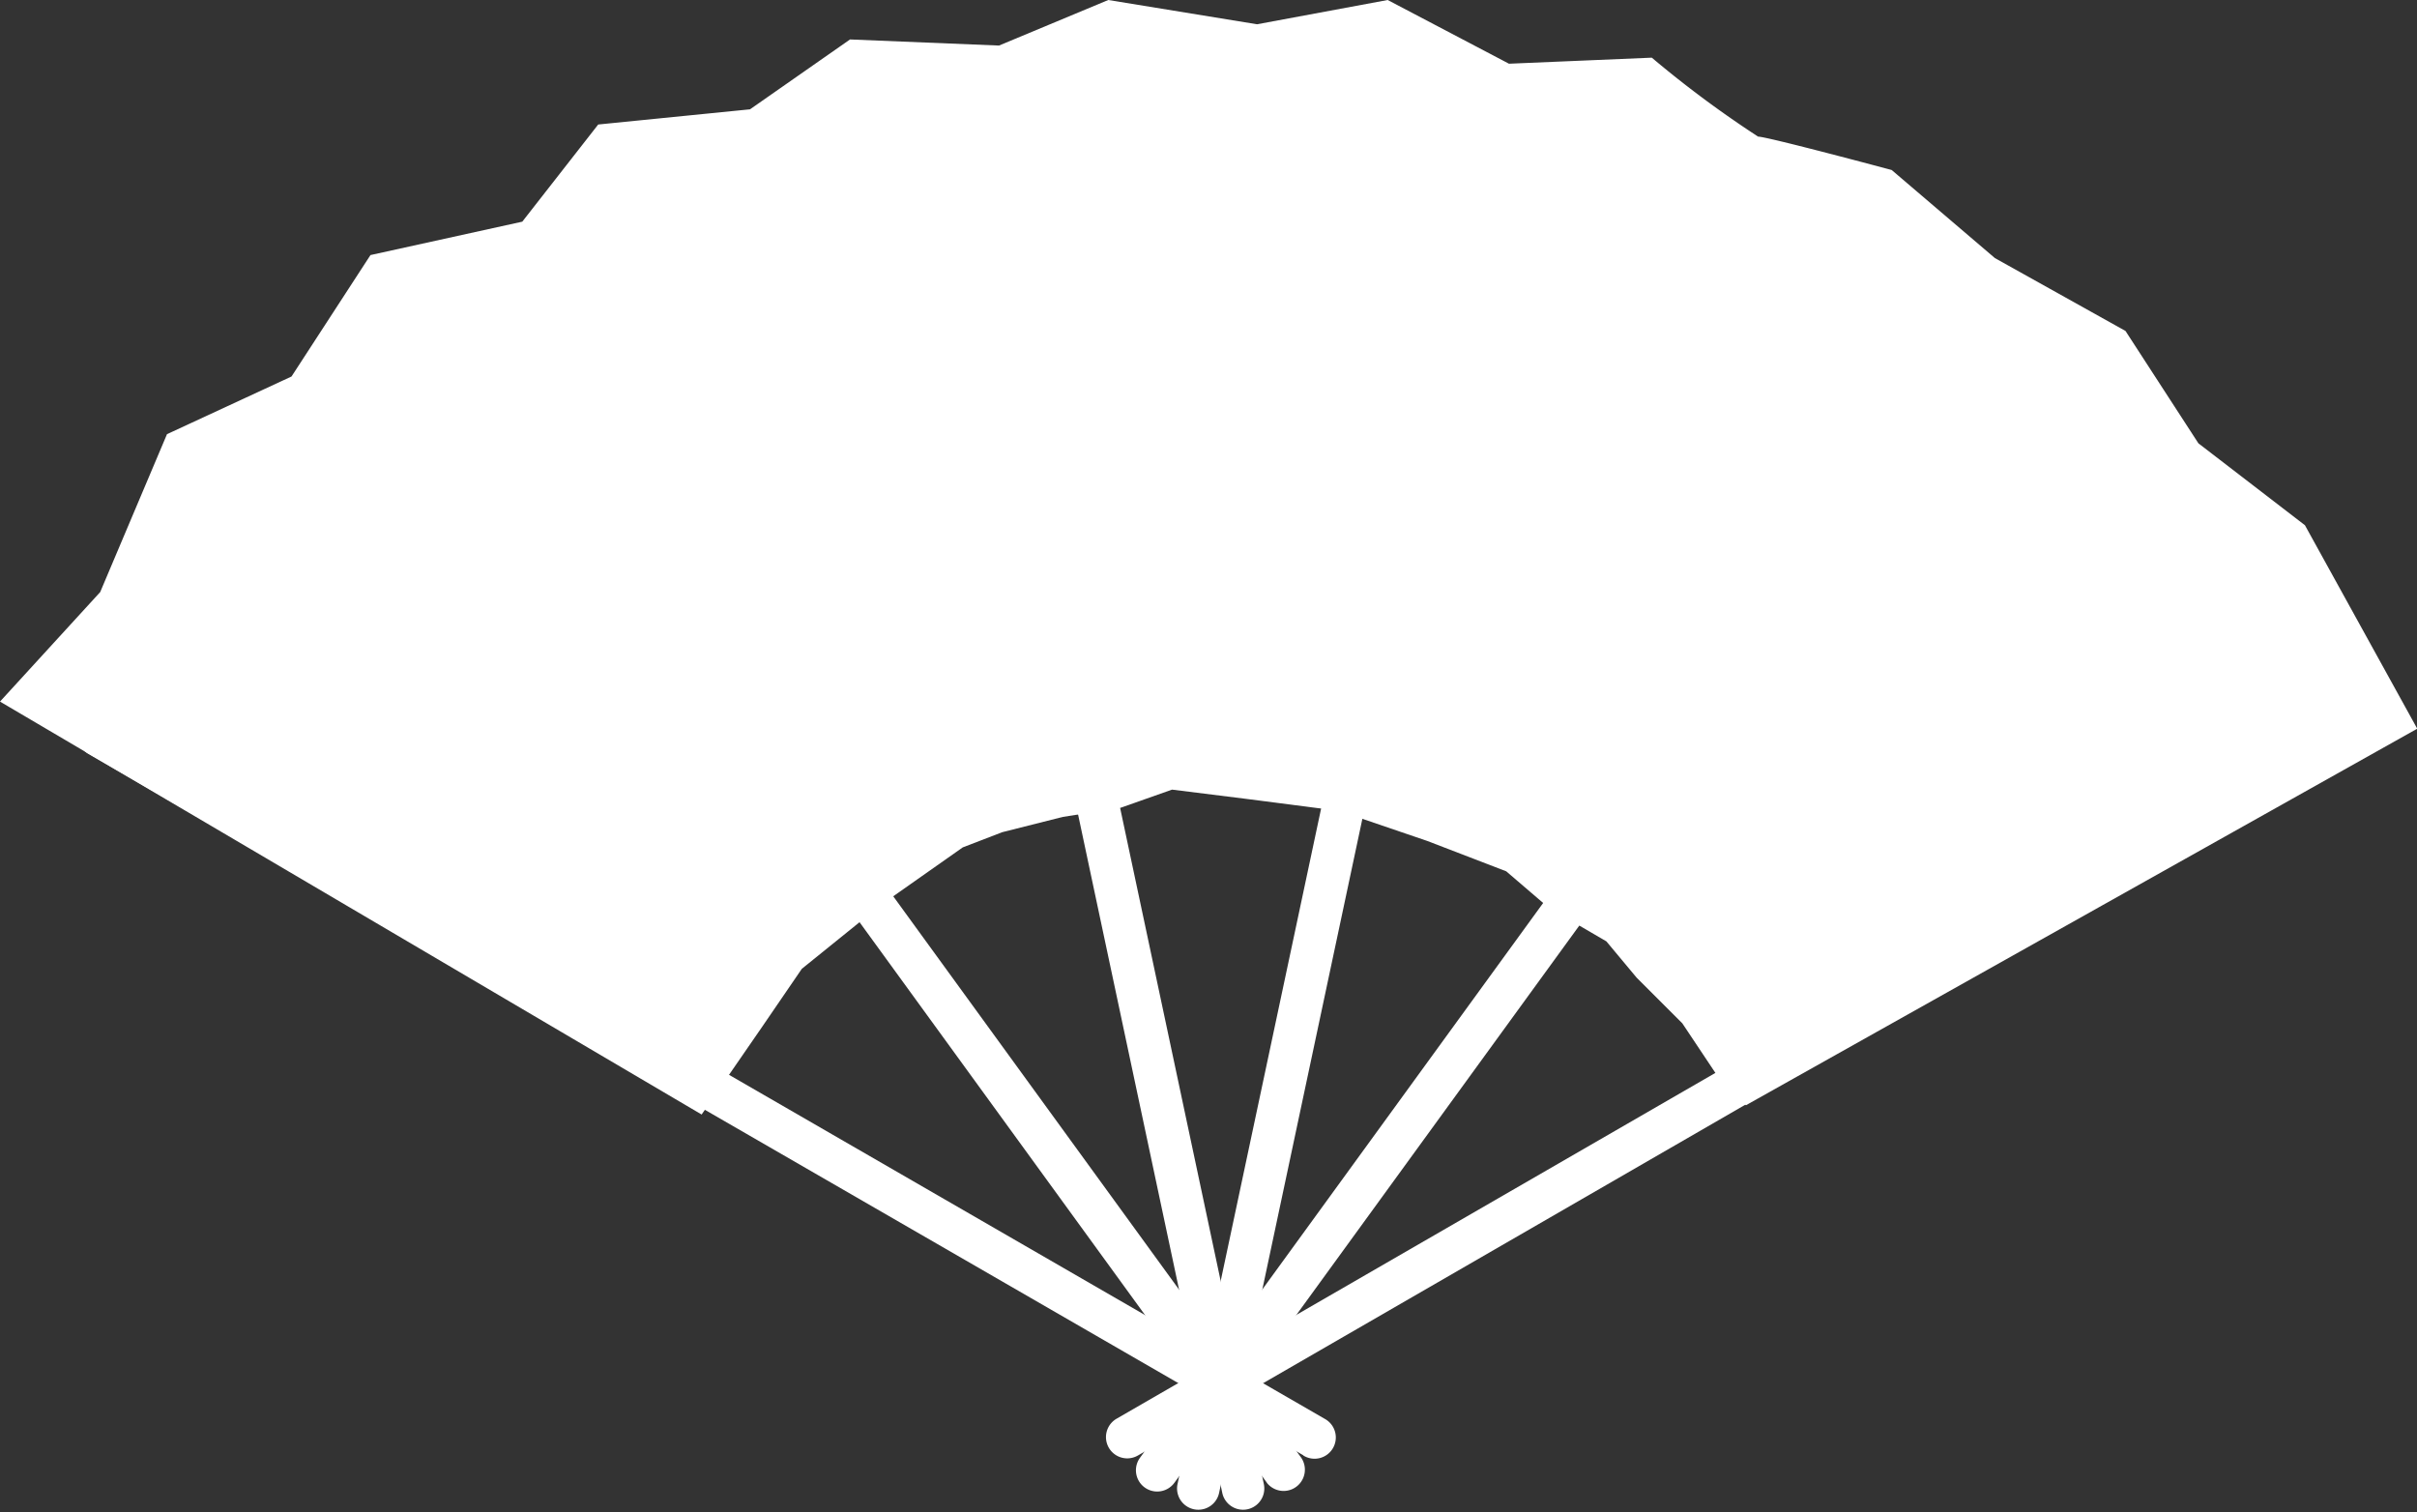
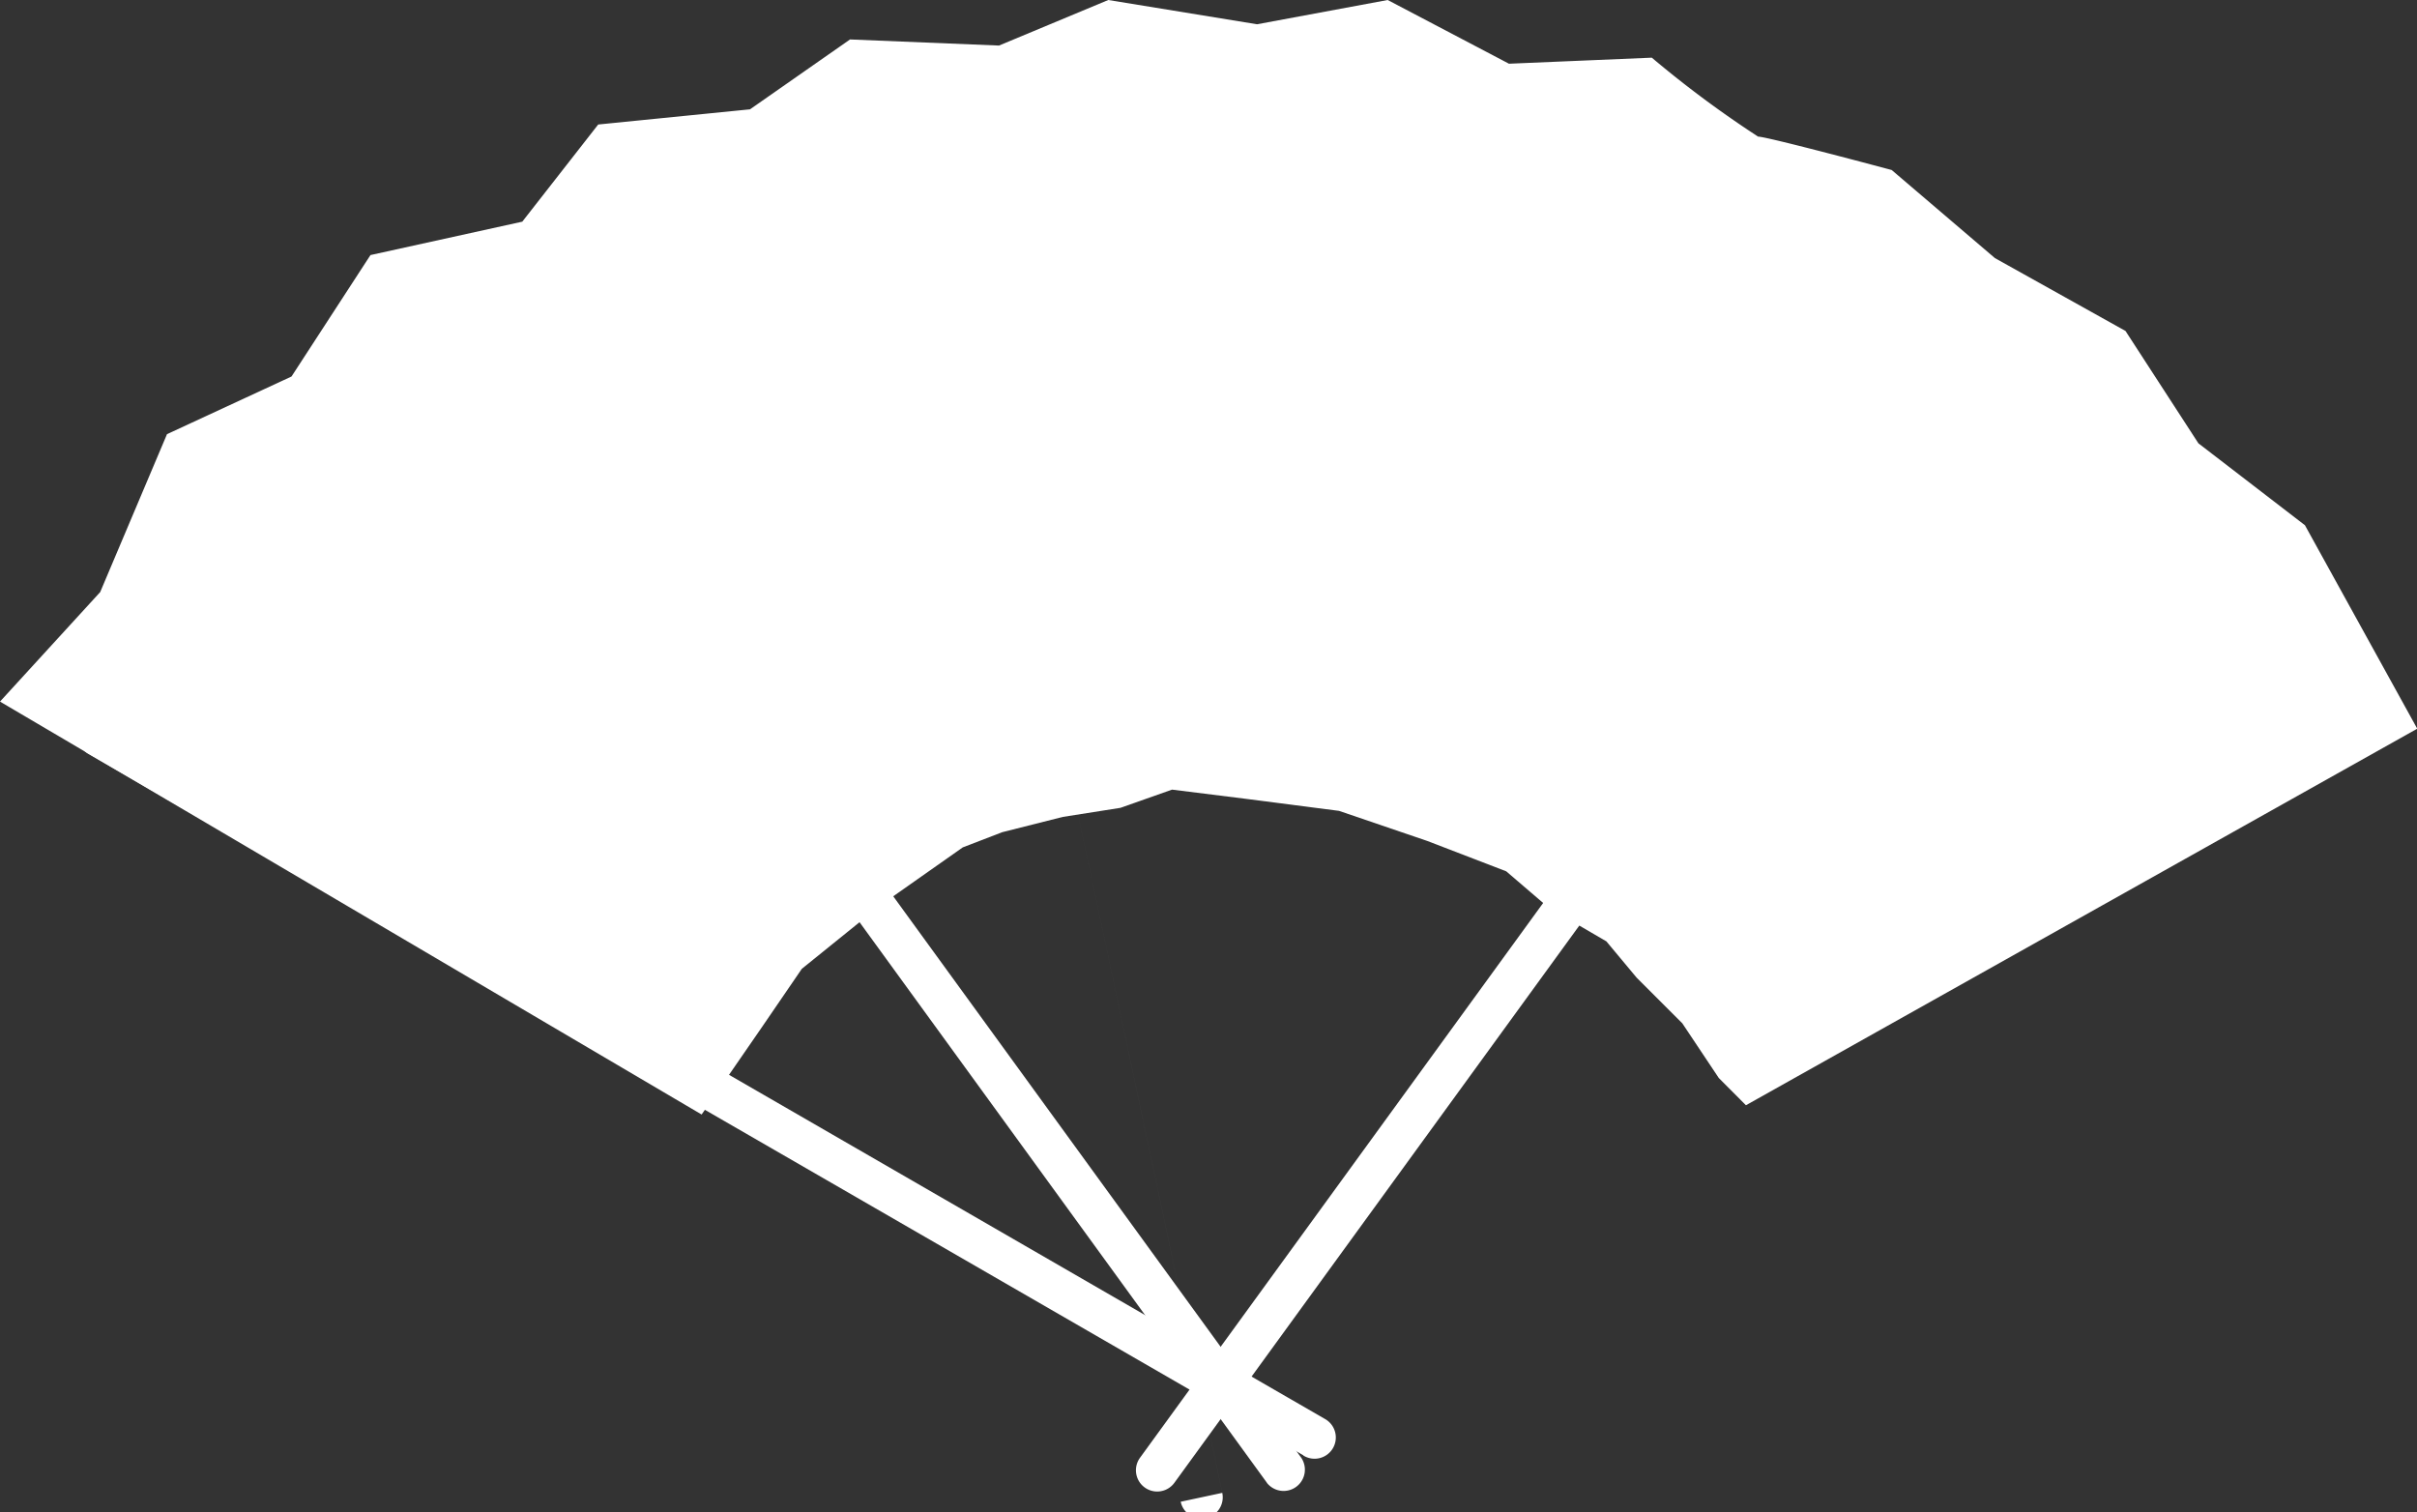
<svg xmlns="http://www.w3.org/2000/svg" width="50.295" height="31.466" viewBox="0 0 50.295 31.466">
  <rect x="0" y="0" width="50.295" height="31.466" fill="#333333" stroke="none" />
  <g id="グループ_22778" data-name="グループ 22778" transform="translate(8507 -3603)">
-     <path id="パス_12679" data-name="パス 12679" d="M52.258,33.808,46.189,5.255a.442.442,0,0,1,.865-.184l6.069,28.554a.442.442,0,0,1-.865.184" transform="translate(-8533.824 3600.258)" fill="#fff" />
+     <path id="パス_12679" data-name="パス 12679" d="M52.258,33.808,46.189,5.255l6.069,28.554a.442.442,0,0,1-.865.184" transform="translate(-8533.824 3600.258)" fill="#fff" />
    <path id="パス_12681" data-name="パス 12681" d="M39,39.915,21.84,16.3a.442.442,0,0,1,.715-.52L39.714,39.394a.443.443,0,0,1-.716.521" transform="translate(-8519.637 3593.941)" fill="#fff" />
    <path id="パス_12683" data-name="パス 12683" d="M29.366,50.884,4.085,36.289a.442.442,0,0,1,.442-.766l25.28,14.6a.442.442,0,1,1-.442.765" transform="translate(-8509.244 3582.401)" fill="#fff" />
-     <path id="パス_12684" data-name="パス 12684" d="M80.857,36.289l-25.281,14.6a.442.442,0,1,1-.443-.766l25.28-14.6a.443.443,0,0,1,.443.767" transform="translate(-8538.898 3582.4)" fill="#fff" />
    <path id="パス_12686" data-name="パス 12686" d="M74.36,16.3,57.2,39.915a.442.442,0,0,1-.716-.52L73.645,15.778a.442.442,0,0,1,.715.52" transform="translate(-8539.762 3593.941)" fill="#fff" />
-     <path id="パス_12688" data-name="パス 12688" d="M65.379,5.255,59.31,33.809a.442.442,0,0,1-.865-.184L64.514,5.071a.442.442,0,1,1,.865.184" transform="translate(-8540.942 3600.258)" fill="#fff" />
    <path id="パス_12689" data-name="パス 12689" d="M36.331,23,50.3,15.164l-2.337-4.234L45.746,9.225,44.229,6.887,41.512,5.371,39.364,3.538s-2.59-.695-2.78-.695A22.331,22.331,0,0,1,34.372,1.2L31.4,1.326,28.876,0,26.158.505,23.062,0,20.788.948l-3.1-.127L15.607,2.275l-3.159.316-1.58,2.022-3.159.695L6.066,7.835l-2.591,1.2-1.39,3.286L0,14.6l14.6,8.593,1.264-1.832.821-1.2,1.643-1.327,1.706-1.2.821-.316L22.115,17l1.2-.189,1.074-.379,1.516.189,1.959.253L29.7,17.5l1.643.632.884.758,1.2.7.632.758.948.947.759,1.138Z" transform="translate(-8507 3603)" fill="#fff" />
    <rect id="長方形_5280" data-name="長方形 5280" width="50.295" height="31.466" transform="translate(-8507 3603)" fill="none" />
  </g>
</svg>